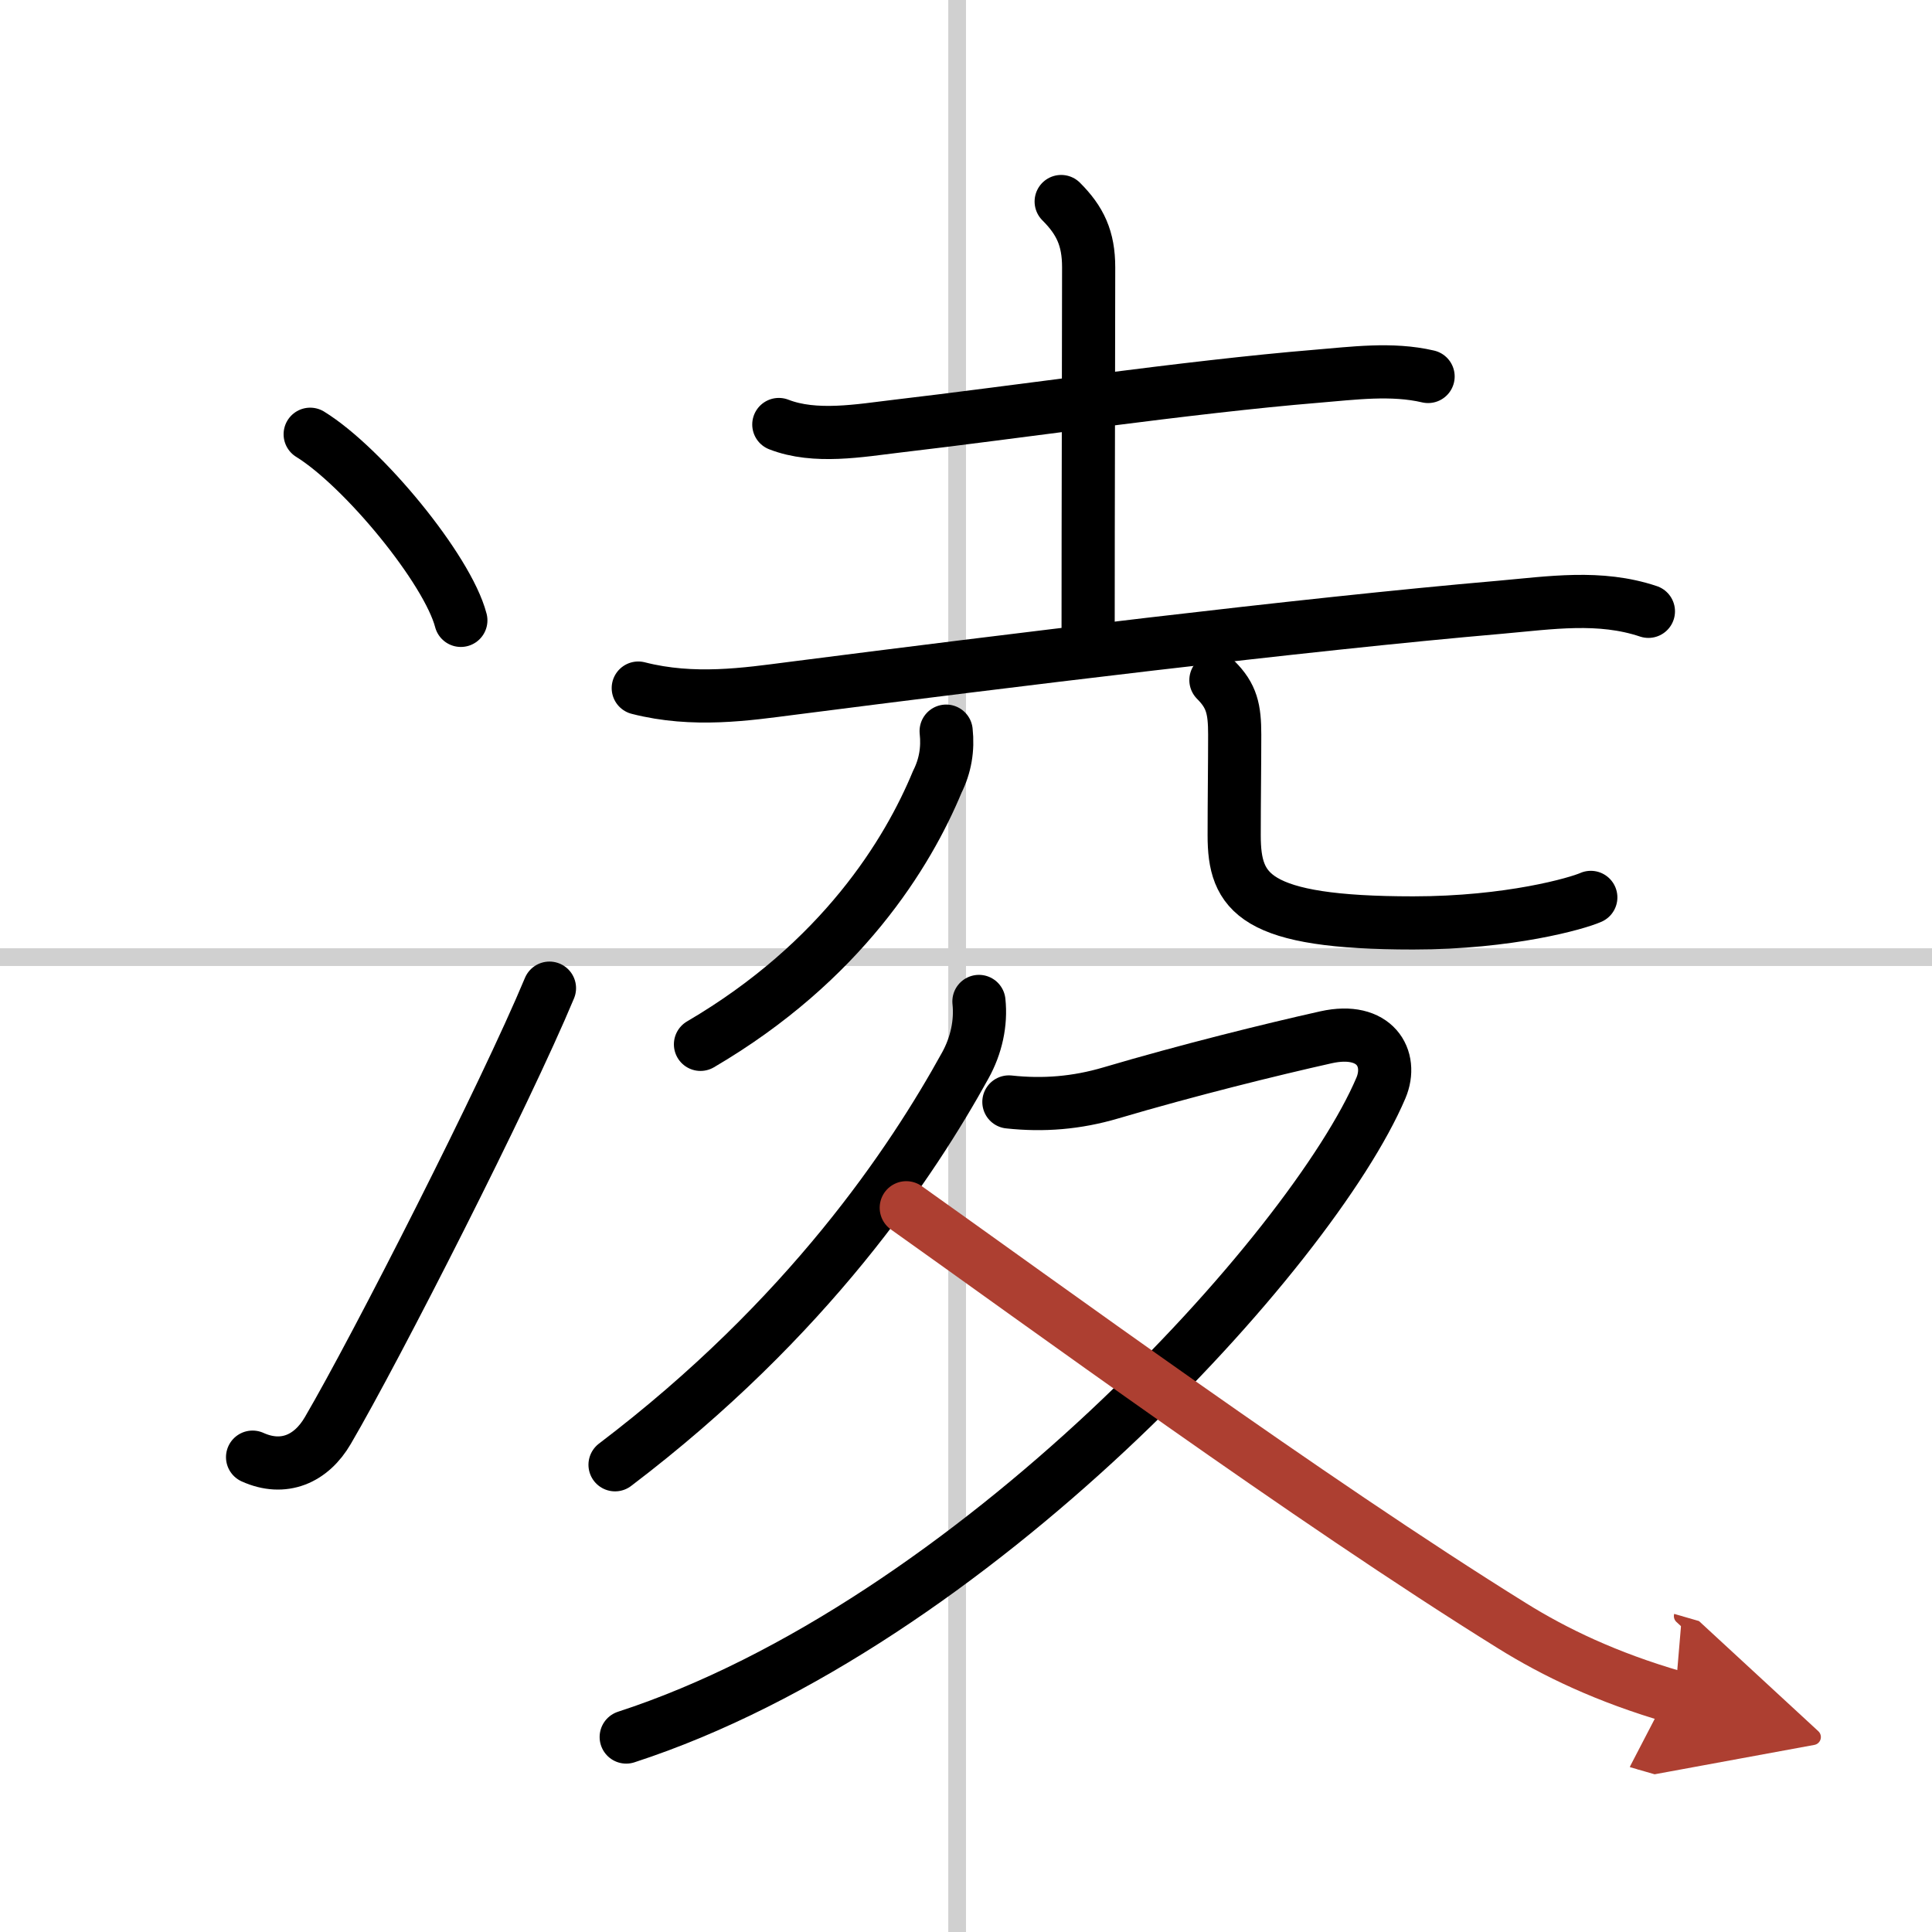
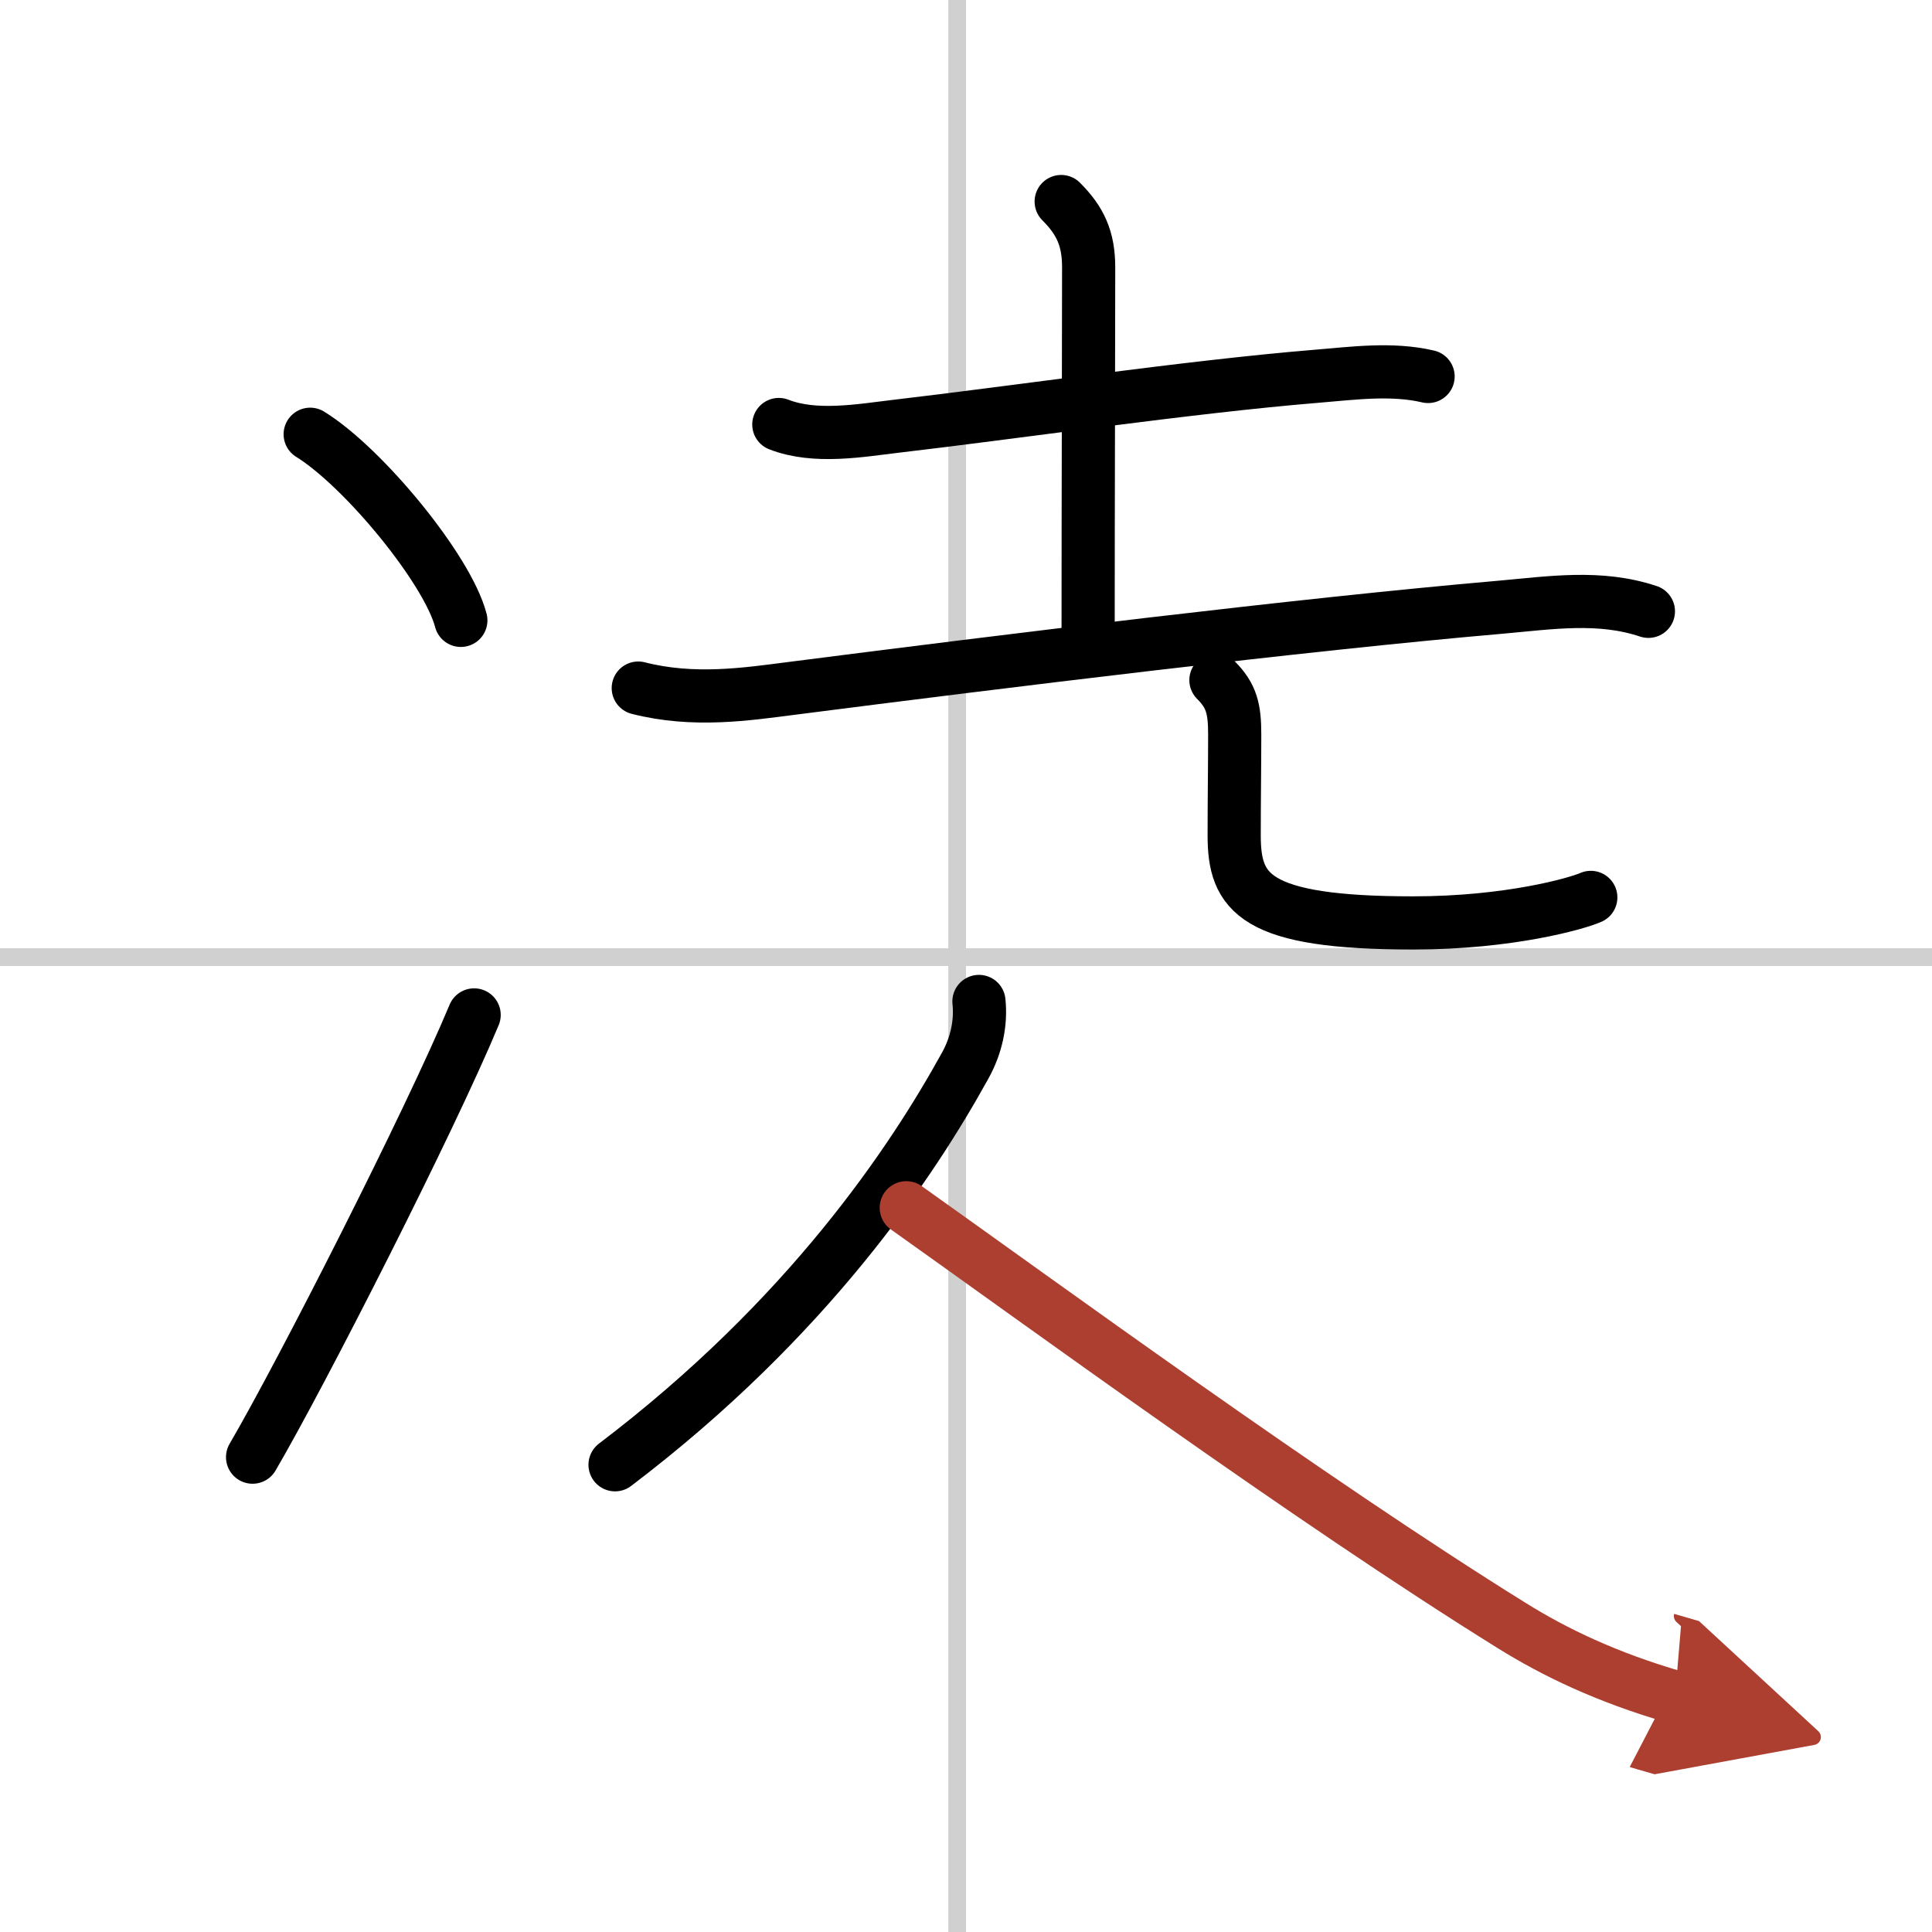
<svg xmlns="http://www.w3.org/2000/svg" width="400" height="400" viewBox="0 0 109 109">
  <defs>
    <marker id="a" markerWidth="4" orient="auto" refX="1" refY="5" viewBox="0 0 10 10">
      <polyline points="0 0 10 5 0 10 1 5" fill="#ad3f31" stroke="#ad3f31" />
    </marker>
  </defs>
  <g fill="none" stroke="#000" stroke-linecap="round" stroke-linejoin="round" stroke-width="3">
-     <rect width="100%" height="100%" fill="#fff" stroke="#fff" />
    <line x1="54" x2="54" y2="109" stroke="#d0d0d0" stroke-width="1" />
    <line x2="109" y1="54" y2="54" stroke="#d0d0d0" stroke-width="1" />
    <path d="m17.5 24.5c3 1.85 7.75 7.62 8.5 10.5" />
-     <path d="M14.25,82.21C16,83,17.56,82.32,18.5,80.7c2.75-4.7,10-18.95,12.5-24.95" />
+     <path d="M14.25,82.21c2.75-4.7,10-18.95,12.5-24.95" />
    <path d="m43.94 23.95c2.05 0.8 4.58 0.34 6.69 0.09 6.54-0.76 16.45-2.22 23.63-2.81 2.07-0.17 4.26-0.47 6.31 0.01" />
    <path d="m59.87 11.37c1.07 1.07 1.55 2.08 1.55 3.71 0 5.12-0.03 12.9-0.03 20.61" />
    <path d="m36.01 38.82c3.12 0.8 6.14 0.34 8.63 0.02 11.93-1.53 28.79-3.61 40-4.58 2.83-0.25 5.61-0.69 8.36 0.23" />
-     <path d="m53.38 41.25c0.11 1.01-0.05 1.96-0.5 2.86-1.66 4.01-5.39 10.14-13.36 14.81" />
    <path d="m68.6 38.37c0.89 0.89 1.06 1.63 1.06 3.08 0 1.68-0.03 3.69-0.03 5.68 0 3.25 1.12 4.94 10.1 4.94 5.43 0 9.26-1.1 10.02-1.44" />
    <path d="m55.23 56.5c0.13 1.22-0.15 2.49-0.77 3.61-2.99 5.42-8.85 14.25-19.76 22.53" />
-     <path d="m56.92 62.17c1.95 0.21 3.82 0.06 5.75-0.51 4.33-1.28 9.02-2.44 12.15-3.14 2.76-0.61 3.79 1.2 3.09 2.86-3.87 9.1-23.04 30.26-42.58 36.62" />
    <path d="m51.13 68.14c7.37 5.23 22.74 16.48 34.19 23.59 2.38 1.48 5.31 2.9 9.18 4.02" marker-end="url(#a)" stroke="#ad3f31" />
  </g>
</svg>